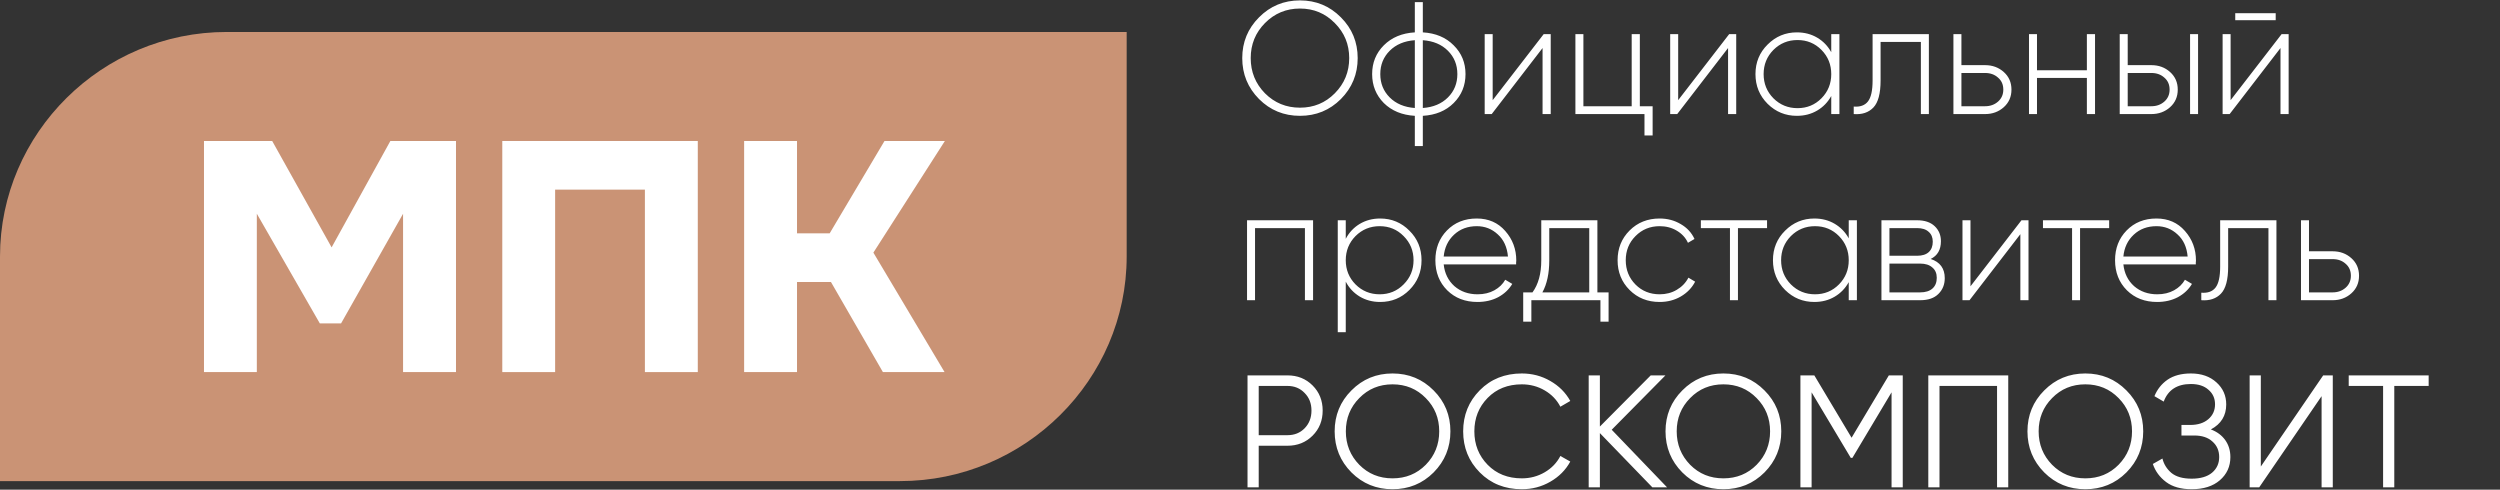
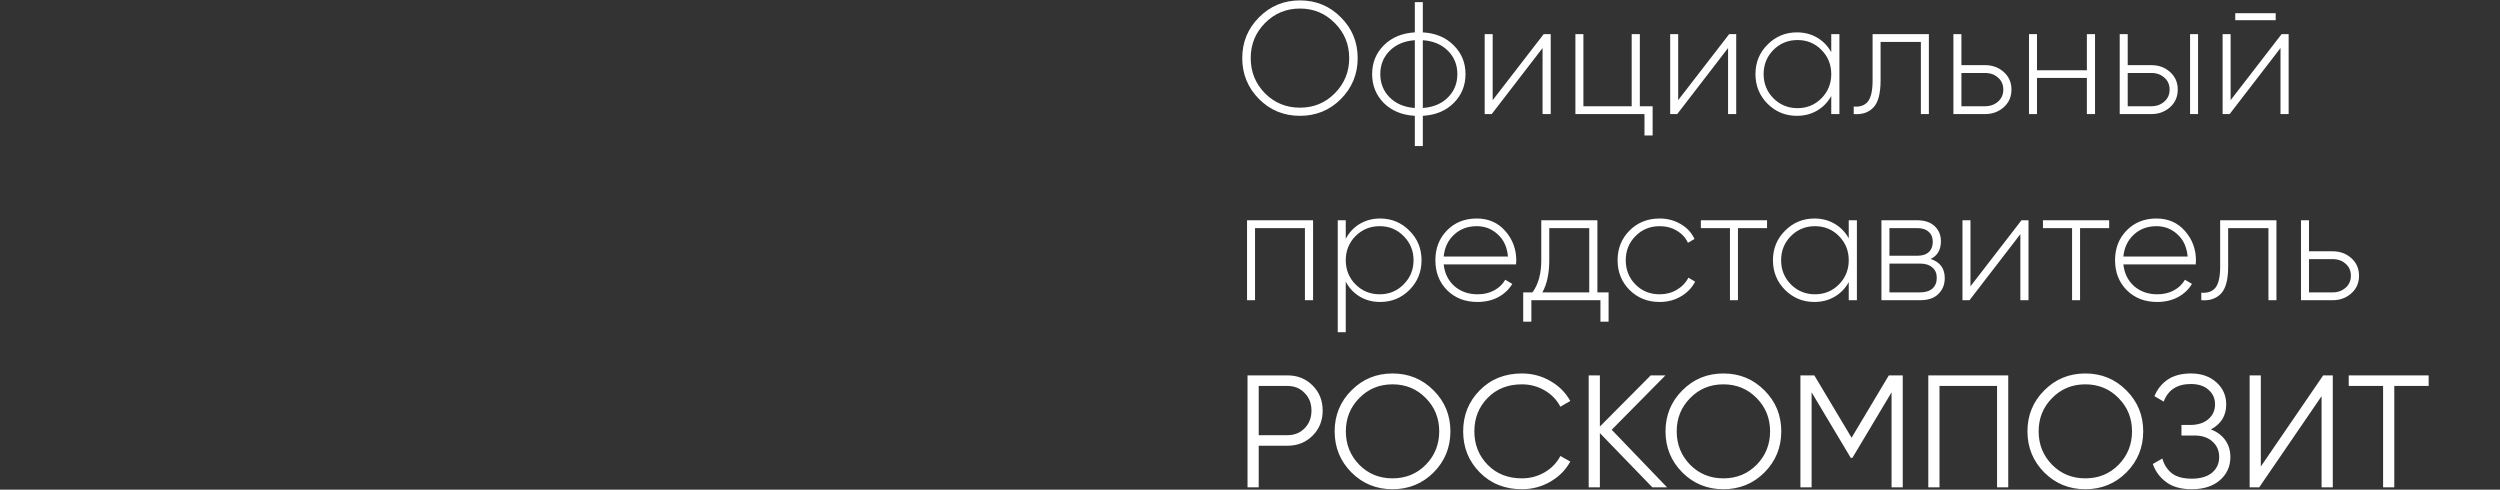
<svg xmlns="http://www.w3.org/2000/svg" width="5238" height="1026" viewBox="0 0 5238 1026" fill="none">
  <rect x="0" y="0" width="5238" height="1026" fill="#333333" stroke="none" />
  <g clip-path="url(#clip0_372_36)">
-     <path fill-rule="evenodd" clip-rule="evenodd" d="M474.9 67H2360.6V537.5C2360.6 796.2 2146.9 1008 1885.7 1008H0V537.5C0 278.7 213.7 67 474.9 67Z" fill="#CA9375" />
    <path d="M427.398 779.5V295.4H570.298L694.798 518.3L817.898 295.4H955.398V779.6H844.498V447.9L714.598 677.6H670.098L538.098 447.8V779.5H427.398Z" fill="white" />
-     <path d="M1052.4 779.5V295.4H1462V779.6H1351.2V397.3H1163.1V779.6H1052.4V779.5Z" fill="white" />
-     <path d="M1559.1 779.5V295.4H1669.9V488.9H1738.3L1853.2 295.4H1979.7L1829.9 529.3L1979 779.5H1849.8L1741 590.8H1669.9V779.5H1559.1Z" fill="white" />
  </g>
  <path d="M2809.44 207.51C2785.99 230.96 2757.4 242.685 2723.68 242.685C2689.96 242.685 2661.37 230.96 2637.92 207.51C2614.47 183.837 2602.75 155.25 2602.75 121.75C2602.75 88.25 2614.47 59.775 2637.92 36.325C2661.37 12.652 2689.96 0.815 2723.68 0.815C2757.4 0.815 2785.99 12.652 2809.44 36.325C2832.89 59.775 2844.62 88.25 2844.62 121.75C2844.62 155.25 2832.89 183.837 2809.44 207.51ZM2650.32 195.45C2670.42 215.55 2694.87 225.6 2723.68 225.6C2752.49 225.6 2776.83 215.55 2796.71 195.45C2816.81 175.127 2826.86 150.56 2826.86 121.75C2826.86 92.94 2816.81 68.485 2796.71 48.385C2776.83 28.062 2752.49 17.9 2723.68 17.9C2694.87 17.9 2670.42 28.062 2650.32 48.385C2630.44 68.485 2620.5 92.94 2620.5 121.75C2620.5 150.56 2630.44 175.127 2650.32 195.45ZM3045.75 94.95C3062.28 111.253 3070.54 131.353 3070.54 155.25C3070.54 179.147 3062.28 199.358 3045.75 215.885C3029.45 232.188 3007.9 241.122 2981.1 242.685V306H2964.35V242.685C2937.55 241.122 2915.88 232.188 2899.36 215.885C2883.05 199.358 2874.9 179.147 2874.9 155.25C2874.9 131.353 2883.05 111.253 2899.36 94.95C2915.88 78.423 2937.55 69.378 2964.35 67.815V4.5H2981.1V67.815C3007.9 69.378 3029.45 78.423 3045.75 94.95ZM2911.75 106.34C2898.57 119.517 2891.99 135.82 2891.99 155.25C2891.99 174.68 2898.57 190.983 2911.75 204.16C2924.93 217.337 2942.46 224.707 2964.35 226.27V84.23C2942.46 85.793 2924.93 93.163 2911.75 106.34ZM2981.1 226.27C3002.98 224.707 3020.51 217.337 3033.69 204.16C3046.87 190.983 3053.46 174.68 3053.46 155.25C3053.46 135.82 3046.87 119.517 3033.69 106.34C3020.51 93.163 3002.98 85.793 2981.1 84.23V226.27ZM3234.33 71.5H3249.07V239H3231.98V100.645L3125.45 239H3110.71V71.5H3127.46V209.855L3234.33 71.5ZM3435.79 222.585H3462.59V283.89H3445.51V239H3300.79V71.5H3317.54V222.585H3418.71V71.5H3435.79V222.585ZM3622.98 71.5H3637.72V239H3620.64V100.645L3514.11 239H3499.37V71.5H3516.12V209.855L3622.98 71.5ZM3836.84 71.5H3853.93V239H3836.84V201.145C3829.69 214.098 3819.87 224.26 3807.36 231.63C3794.85 239 3780.67 242.685 3764.82 242.685C3740.92 242.685 3720.48 234.31 3703.51 217.56C3686.54 200.587 3678.05 179.817 3678.05 155.25C3678.05 130.683 3686.54 110.025 3703.51 93.275C3720.48 76.302 3740.92 67.815 3764.82 67.815C3780.67 67.815 3794.85 71.5 3807.36 78.87C3819.87 86.24 3829.69 96.402 3836.84 109.355V71.5ZM3715.57 205.835C3729.42 219.682 3746.28 226.605 3766.16 226.605C3786.03 226.605 3802.78 219.682 3816.41 205.835C3830.03 191.988 3836.84 175.127 3836.84 155.25C3836.84 135.373 3830.03 118.512 3816.41 104.665C3802.78 90.818 3786.03 83.895 3766.16 83.895C3746.28 83.895 3729.42 90.818 3715.57 104.665C3701.95 118.512 3695.14 135.373 3695.14 155.25C3695.14 175.127 3701.95 191.988 3715.57 205.835ZM4041.37 71.5V239H4024.62V87.915H3940.2V168.65C3940.2 195.897 3935.17 214.768 3925.12 225.265C3915.07 235.762 3901.34 240.34 3883.92 239V223.255C3897.32 224.372 3907.26 220.798 3913.73 212.535C3920.21 204.272 3923.45 189.643 3923.45 168.65V71.5H4041.37ZM4159.14 136.49C4174.55 136.49 4187.62 141.292 4198.34 150.895C4209.06 160.498 4214.42 172.782 4214.42 187.745C4214.42 202.708 4209.06 214.992 4198.34 224.595C4187.62 234.198 4174.55 239 4159.14 239H4092.81V71.5H4109.56V136.49H4159.14ZM4159.14 222.585C4169.86 222.585 4178.91 219.347 4186.28 212.87C4193.65 206.393 4197.33 198.018 4197.33 187.745C4197.33 177.248 4193.65 168.873 4186.28 162.62C4179.13 156.143 4170.09 152.905 4159.14 152.905H4109.56V222.585H4159.14ZM4372.42 71.5H4389.51V239H4372.42V163.29H4267.9V239H4251.15V71.5H4267.9V147.21H4372.42V71.5ZM4507.56 136.49C4522.97 136.49 4536.03 141.292 4546.75 150.895C4557.47 160.498 4562.83 172.782 4562.83 187.745C4562.83 202.708 4557.47 214.992 4546.75 224.595C4536.03 234.198 4522.97 239 4507.56 239H4441.23V71.5H4457.98V136.49H4507.56ZM4588.63 71.5H4605.38V239H4588.63V71.5ZM4507.56 222.585C4518.28 222.585 4527.32 219.347 4534.69 212.87C4542.06 206.393 4545.75 198.018 4545.75 187.745C4545.75 177.248 4542.06 168.873 4534.69 162.62C4527.55 156.143 4518.5 152.905 4507.56 152.905H4457.98V222.585H4507.56ZM4683.28 42.355V27.615H4768.04V42.355H4683.28ZM4780.43 71.5H4795.17V239H4778.09V100.645L4671.56 239H4656.82V71.5H4673.57V209.855L4780.43 71.5ZM2751.15 461.5V629H2734.07V477.915H2629.55V629H2612.8V461.5H2751.15ZM2891.64 457.815C2915.76 457.815 2936.2 466.302 2952.95 483.275C2969.92 500.025 2978.41 520.683 2978.41 545.25C2978.41 569.817 2969.92 590.587 2952.95 607.56C2936.2 624.31 2915.76 632.685 2891.64 632.685C2875.79 632.685 2861.49 628.888 2848.76 621.295C2836.26 613.702 2826.54 603.317 2819.62 590.14V696H2802.87V461.5H2819.62V500.36C2826.54 487.183 2836.26 476.798 2848.76 469.205C2861.49 461.612 2875.79 457.815 2891.64 457.815ZM2840.05 595.835C2853.9 609.682 2870.76 616.605 2890.64 616.605C2910.51 616.605 2927.26 609.682 2940.89 595.835C2954.73 581.988 2961.66 565.127 2961.66 545.25C2961.66 525.373 2954.73 508.512 2940.89 494.665C2927.26 480.818 2910.51 473.895 2890.64 473.895C2870.76 473.895 2853.9 480.818 2840.05 494.665C2826.43 508.512 2819.62 525.373 2819.62 545.25C2819.62 565.127 2826.43 581.988 2840.05 595.835ZM3094.16 457.815C3118.73 457.815 3138.6 466.525 3153.79 483.945C3169.2 501.365 3176.91 522.023 3176.91 545.92C3176.91 546.813 3176.79 548.153 3176.57 549.94C3176.57 551.727 3176.57 553.067 3176.57 553.96H3024.82C3026.83 572.72 3034.31 587.907 3047.26 599.52C3060.44 610.91 3076.63 616.605 3095.84 616.605C3109.24 616.605 3120.96 613.813 3131.01 608.23C3141.06 602.647 3148.65 595.277 3153.79 586.12L3168.53 594.83C3161.61 606.443 3151.78 615.712 3139.05 622.635C3126.32 629.335 3111.8 632.685 3095.5 632.685C3069.82 632.685 3048.71 624.533 3032.19 608.23C3015.66 591.703 3007.4 570.71 3007.4 545.25C3007.4 520.237 3015.44 499.467 3031.52 482.94C3047.82 466.19 3068.7 457.815 3094.16 457.815ZM3094.16 473.895C3075.18 473.895 3059.32 479.813 3046.59 491.65C3033.86 503.487 3026.6 518.785 3024.82 537.545H3159.49C3157.7 517.668 3150.55 502.147 3138.05 490.98C3125.76 479.59 3111.13 473.895 3094.16 473.895ZM3346.86 612.585H3370.31V673.89H3353.23V629H3208.51V673.89H3191.42V612.585H3210.85C3223.14 595.835 3229.28 573.39 3229.28 545.25V461.5H3346.86V612.585ZM3231.62 612.585H3329.78V477.915H3246.03V545.25C3246.03 572.72 3241.23 595.165 3231.62 612.585ZM3477.28 632.685C3452.05 632.685 3431.05 624.31 3414.3 607.56C3397.55 590.81 3389.18 570.04 3389.18 545.25C3389.18 520.46 3397.55 499.69 3414.3 482.94C3431.05 466.19 3452.05 457.815 3477.28 457.815C3493.59 457.815 3508.33 461.723 3521.5 469.54C3534.68 477.133 3544.28 487.518 3550.31 500.695L3536.58 508.735C3531.67 498.015 3523.85 489.528 3513.13 483.275C3502.63 477.022 3490.68 473.895 3477.28 473.895C3457.18 473.895 3440.32 480.818 3426.7 494.665C3413.08 508.288 3406.26 525.15 3406.26 545.25C3406.26 565.35 3413.08 582.323 3426.7 596.17C3440.32 609.793 3457.18 616.605 3477.28 616.605C3490.68 616.605 3502.63 613.478 3513.13 607.225C3523.85 600.972 3532 592.485 3537.58 581.765L3551.65 590.14C3544.95 603.093 3534.9 613.478 3521.5 621.295C3508.33 628.888 3493.59 632.685 3477.28 632.685ZM3702.33 461.5V477.915H3641.36V629H3624.61V477.915H3563.64V461.5H3702.33ZM3873.48 461.5H3890.57V629H3873.48V591.145C3866.33 604.098 3856.51 614.26 3844 621.63C3831.49 629 3817.31 632.685 3801.46 632.685C3777.56 632.685 3757.12 624.31 3740.15 607.56C3723.18 590.587 3714.69 569.817 3714.69 545.25C3714.69 520.683 3723.18 500.025 3740.15 483.275C3757.12 466.302 3777.56 457.815 3801.46 457.815C3817.31 457.815 3831.49 461.5 3844 468.87C3856.51 476.24 3866.33 486.402 3873.48 499.355V461.5ZM3752.21 595.835C3766.06 609.682 3782.92 616.605 3802.8 616.605C3822.67 616.605 3839.42 609.682 3853.05 595.835C3866.67 581.988 3873.48 565.127 3873.48 545.25C3873.48 525.373 3866.67 508.512 3853.05 494.665C3839.42 480.818 3822.67 473.895 3802.8 473.895C3782.92 473.895 3766.06 480.818 3752.21 494.665C3738.59 508.512 3731.78 525.373 3731.78 545.25C3731.78 565.127 3738.59 581.988 3752.21 595.835ZM4045.18 542.57C4064.83 549.047 4074.66 562.447 4074.66 582.77C4074.66 596.17 4070.19 607.225 4061.26 615.935C4052.55 624.645 4039.82 629 4023.07 629H3942V461.5H4016.7C4032.56 461.5 4044.84 465.632 4053.55 473.895C4062.26 482.158 4066.62 492.655 4066.62 505.385C4066.62 523.252 4059.47 535.647 4045.18 542.57ZM4016.7 477.915H3958.75V535.87H4016.7C4027.42 535.87 4035.58 533.302 4041.16 528.165C4046.74 523.028 4049.53 515.77 4049.53 506.39C4049.53 497.457 4046.63 490.533 4040.82 485.62C4035.24 480.483 4027.2 477.915 4016.7 477.915ZM4023.07 612.585C4034.24 612.585 4042.83 609.905 4048.86 604.545C4054.89 599.185 4057.91 591.703 4057.91 582.1C4057.91 572.72 4054.78 565.462 4048.53 560.325C4042.5 554.965 4034.01 552.285 4023.07 552.285H3958.75V612.585H4023.07ZM4235.4 461.5H4250.14V629H4233.06V490.645L4126.53 629H4111.79V461.5H4128.54V599.855L4235.4 461.5ZM4419.11 461.5V477.915H4358.14V629H4341.39V477.915H4280.42V461.5H4419.11ZM4518.24 457.815C4542.81 457.815 4562.68 466.525 4577.87 483.945C4593.28 501.365 4600.98 522.023 4600.98 545.92C4600.98 546.813 4600.87 548.153 4600.65 549.94C4600.65 551.727 4600.65 553.067 4600.65 553.96H4448.89C4450.9 572.72 4458.39 587.907 4471.34 599.52C4484.52 610.91 4500.71 616.605 4519.91 616.605C4533.31 616.605 4545.04 613.813 4555.09 608.23C4565.14 602.647 4572.73 595.277 4577.87 586.12L4592.61 594.83C4585.69 606.443 4575.86 615.712 4563.13 622.635C4550.4 629.335 4535.88 632.685 4519.58 632.685C4493.9 632.685 4472.79 624.533 4456.26 608.23C4439.74 591.703 4431.47 570.71 4431.47 545.25C4431.47 520.237 4439.51 499.467 4455.59 482.94C4471.9 466.19 4492.78 457.815 4518.24 457.815ZM4518.24 473.895C4499.26 473.895 4483.4 479.813 4470.67 491.65C4457.94 503.487 4450.68 518.785 4448.89 537.545H4583.56C4581.78 517.668 4574.63 502.147 4562.12 490.98C4549.84 479.59 4535.21 473.895 4518.24 473.895ZM4769.6 461.5V629H4752.85V477.915H4668.43V558.65C4668.43 585.897 4663.41 604.768 4653.36 615.265C4643.31 625.762 4629.57 630.34 4612.15 629V613.255C4625.55 614.372 4635.49 610.798 4641.97 602.535C4648.44 594.272 4651.68 579.643 4651.68 558.65V461.5H4769.6ZM4887.38 526.49C4902.79 526.49 4915.85 531.292 4926.57 540.895C4937.29 550.498 4942.65 562.782 4942.65 577.745C4942.65 592.708 4937.29 604.992 4926.57 614.595C4915.85 624.198 4902.79 629 4887.38 629H4821.05V461.5H4837.8V526.49H4887.38ZM4887.38 612.585C4898.1 612.585 4907.14 609.347 4914.51 602.87C4921.88 596.393 4925.57 588.018 4925.57 577.745C4925.57 567.248 4921.88 558.873 4914.51 552.62C4907.37 546.143 4898.32 542.905 4887.38 542.905H4837.8V612.585H4887.38ZM2697.55 786.5C2718.54 786.5 2736.08 793.535 2750.15 807.605C2764.22 821.675 2771.25 839.207 2771.25 860.2C2771.25 881.193 2764.22 898.725 2750.15 912.795C2736.08 926.865 2718.54 933.9 2697.55 933.9H2637.25V1021H2613.8V786.5H2697.55ZM2697.55 911.79C2712.07 911.79 2724.02 906.988 2733.4 897.385C2743 887.558 2747.8 875.163 2747.8 860.2C2747.8 845.237 2743 832.953 2733.4 823.35C2724.02 813.523 2712.07 808.61 2697.55 808.61H2637.25V911.79H2697.55ZM3003.73 989.845C2980.28 1013.29 2951.58 1025.02 2917.63 1025.02C2883.69 1025.02 2854.99 1013.29 2831.54 989.845C2808.09 966.172 2796.36 937.473 2796.36 903.75C2796.36 870.027 2808.09 841.44 2831.54 817.99C2854.99 794.317 2883.69 782.48 2917.63 782.48C2951.58 782.48 2980.28 794.317 3003.73 817.99C3027.18 841.44 3038.9 870.027 3038.9 903.75C3038.9 937.473 3027.18 966.172 3003.73 989.845ZM2847.95 973.765C2866.71 992.748 2889.94 1002.24 2917.63 1002.24C2945.33 1002.24 2968.55 992.748 2987.31 973.765C3006.07 954.558 3015.45 931.22 3015.45 903.75C3015.45 876.28 3006.07 853.053 2987.31 834.07C2968.55 814.863 2945.33 805.26 2917.63 805.26C2889.94 805.26 2866.71 814.863 2847.95 834.07C2829.19 853.053 2819.81 876.28 2819.81 903.75C2819.81 931.22 2829.19 954.558 2847.95 973.765ZM3188.55 1025.02C3153.04 1025.02 3123.67 1013.29 3100.45 989.845C3077.22 966.395 3065.61 937.697 3065.61 903.75C3065.61 869.803 3077.22 841.105 3100.45 817.655C3123.67 794.205 3153.04 782.48 3188.55 782.48C3210.21 782.48 3230.09 787.728 3248.18 798.225C3266.27 808.498 3280.23 822.457 3290.06 840.1L3269.29 852.16C3261.92 837.867 3250.97 826.477 3236.46 817.99C3221.94 809.503 3205.97 805.26 3188.55 805.26C3159.29 805.26 3135.4 814.752 3116.86 833.735C3098.32 852.718 3089.06 876.057 3089.06 903.75C3089.06 931.443 3098.32 954.782 3116.86 973.765C3135.4 992.748 3159.29 1002.24 3188.55 1002.24C3205.97 1002.24 3221.94 997.997 3236.46 989.51C3250.97 981.023 3261.92 969.633 3269.29 955.34L3290.06 967.065C3280.45 984.708 3266.49 998.778 3248.18 1009.27C3230.09 1019.77 3210.21 1025.02 3188.55 1025.02ZM3492.77 1021H3461.95L3352.07 907.435V1021H3328.62V786.5H3352.07V893.7L3458.6 786.5H3489.42L3376.86 900.4L3492.77 1021ZM3696.95 989.845C3673.5 1013.29 3644.81 1025.02 3610.86 1025.02C3576.91 1025.02 3548.21 1013.29 3524.76 989.845C3501.31 966.172 3489.59 937.473 3489.59 903.75C3489.59 870.027 3501.31 841.44 3524.76 817.99C3548.21 794.317 3576.91 782.48 3610.86 782.48C3644.81 782.48 3673.5 794.317 3696.95 817.99C3720.4 841.44 3732.13 870.027 3732.13 903.75C3732.13 937.473 3720.4 966.172 3696.95 989.845ZM3541.18 973.765C3559.94 992.748 3583.17 1002.24 3610.86 1002.24C3638.55 1002.24 3661.78 992.748 3680.54 973.765C3699.3 954.558 3708.68 931.22 3708.68 903.75C3708.68 876.28 3699.3 853.053 3680.54 834.07C3661.78 814.863 3638.55 805.26 3610.86 805.26C3583.17 805.26 3559.94 814.863 3541.18 834.07C3522.42 853.053 3513.04 876.28 3513.04 903.75C3513.04 931.22 3522.42 954.558 3541.18 973.765ZM3986.63 786.5V1021H3963.18V822.01L3881.11 959.36H3877.76L3795.68 822.01V1021H3772.23V786.5H3801.38L3879.43 917.15L3957.49 786.5H3986.63ZM4207.67 786.5V1021H4184.22V808.61H4063.62V1021H4040.17V786.5H4207.67ZM4455.28 989.845C4431.83 1013.29 4403.14 1025.02 4369.19 1025.02C4335.24 1025.02 4306.54 1013.29 4283.09 989.845C4259.64 966.172 4247.92 937.473 4247.92 903.75C4247.92 870.027 4259.64 841.44 4283.09 817.99C4306.54 794.317 4335.24 782.48 4369.19 782.48C4403.14 782.48 4431.83 794.317 4455.28 817.99C4478.73 841.44 4490.46 870.027 4490.46 903.75C4490.46 937.473 4478.73 966.172 4455.28 989.845ZM4299.51 973.765C4318.27 992.748 4341.5 1002.24 4369.19 1002.24C4396.88 1002.24 4420.11 992.748 4438.87 973.765C4457.63 954.558 4467.01 931.22 4467.01 903.75C4467.01 876.28 4457.63 853.053 4438.87 834.07C4420.11 814.863 4396.88 805.26 4369.19 805.26C4341.5 805.26 4318.27 814.863 4299.51 834.07C4280.75 853.053 4271.37 876.28 4271.37 903.75C4271.37 931.22 4280.75 954.558 4299.51 973.765ZM4632.22 899.73C4645.18 904.643 4655.23 912.125 4662.37 922.175C4669.52 932.225 4673.09 944.062 4673.09 957.685C4673.09 977.338 4665.72 993.53 4650.98 1006.26C4636.47 1018.77 4616.81 1025.02 4592.02 1025.02C4569.69 1025.02 4551.82 1020 4538.42 1009.95C4525.02 999.895 4515.76 987.277 4510.62 972.09L4530.72 960.7C4533.62 972.537 4539.88 982.587 4549.48 990.85C4559.31 998.89 4573.49 1002.91 4592.02 1002.91C4610.34 1002.91 4624.52 998.778 4634.57 990.515C4644.62 982.028 4649.64 971.085 4649.64 957.685C4649.64 944.285 4644.95 933.453 4635.57 925.19C4626.42 916.703 4613.69 912.46 4597.38 912.46H4570.58V890.35H4589.01C4604.87 890.35 4617.48 886.33 4626.86 878.29C4636.24 870.25 4640.93 859.865 4640.93 847.135C4640.93 834.628 4636.36 824.467 4627.2 816.65C4618.27 808.61 4605.98 804.59 4590.35 804.59C4561.54 804.59 4542.56 816.873 4533.4 841.44L4513.97 830.05C4519.78 815.757 4528.93 804.255 4541.44 795.545C4554.17 786.835 4570.47 782.48 4590.35 782.48C4612.46 782.48 4630.33 788.733 4643.95 801.24C4657.57 813.523 4664.38 828.933 4664.38 847.47C4664.38 870.92 4653.66 888.34 4632.22 899.73ZM4864.19 1021V830.05L4733.54 1021H4713.44V786.5H4736.89V977.45L4867.54 786.5H4887.64V1021H4864.19ZM5088.53 786.5V808.61H5016.51V1021H4993.06V808.61H4921.03V786.5H5088.53Z" fill="white" />
  <defs>
    <clipPath id="clip0_372_36">
-       <rect width="2360.6" height="940.9" fill="white" transform="translate(0 67)" />
-     </clipPath>
+       </clipPath>
  </defs>
</svg>